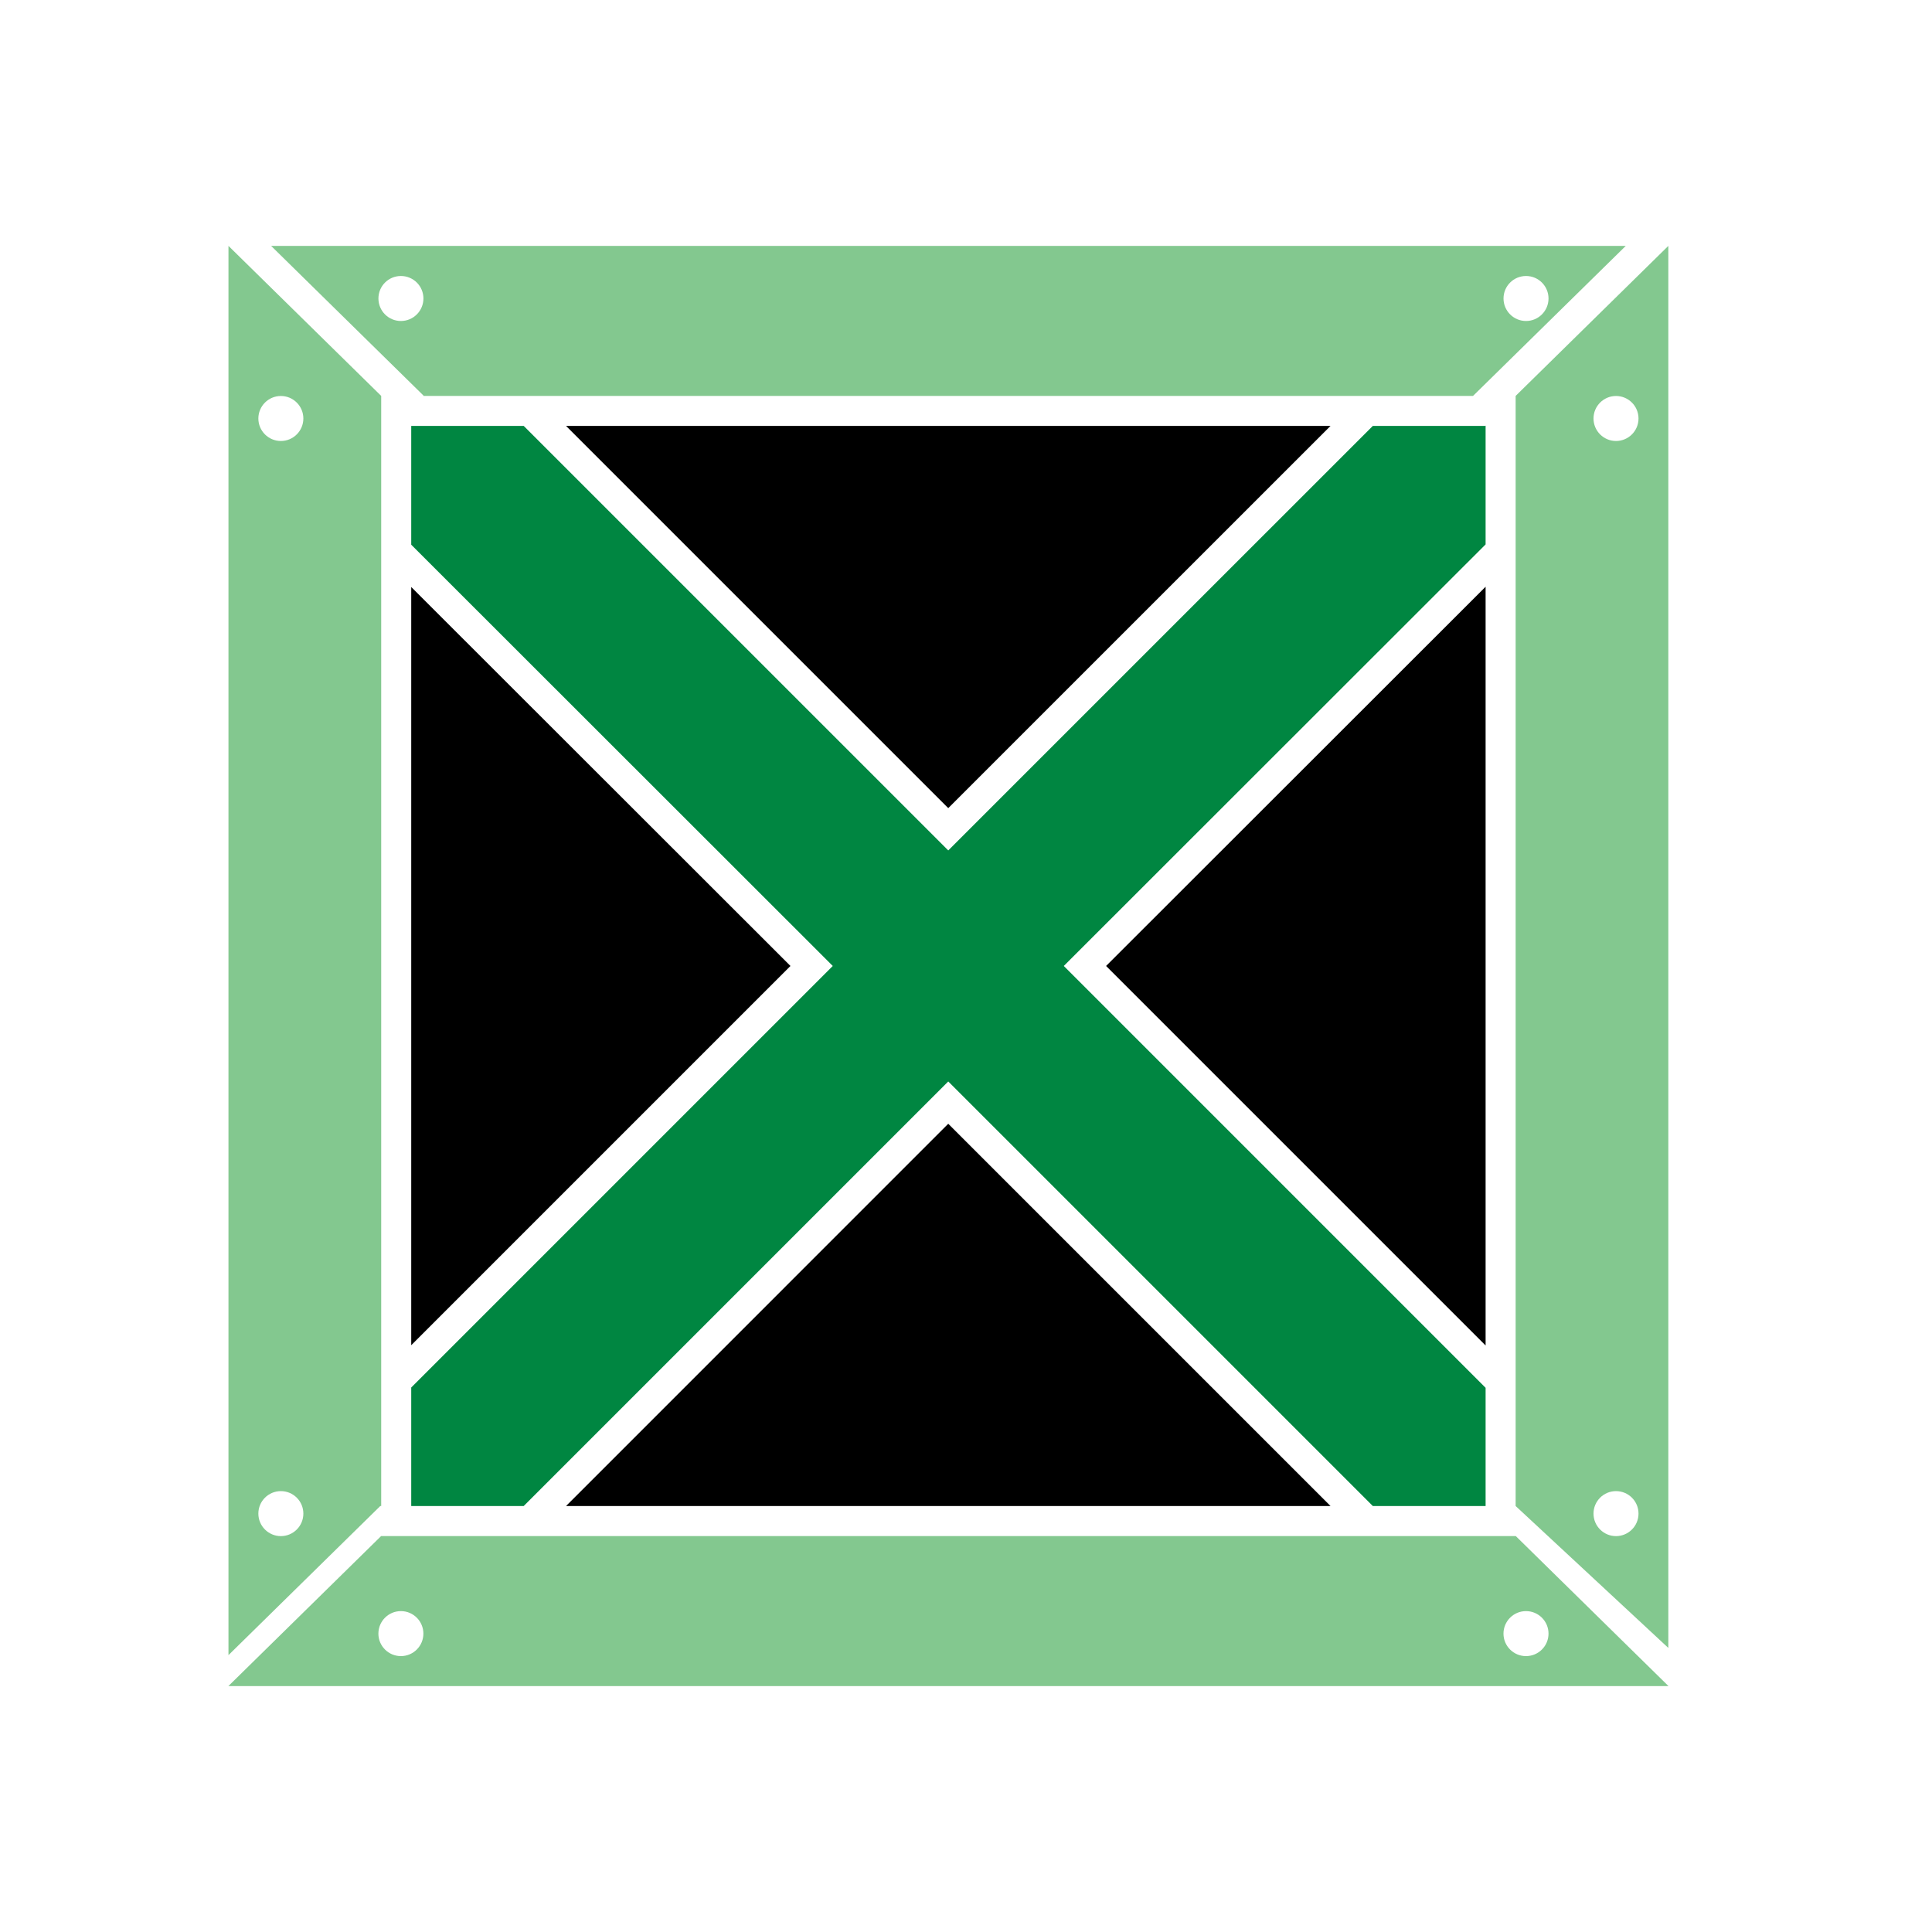
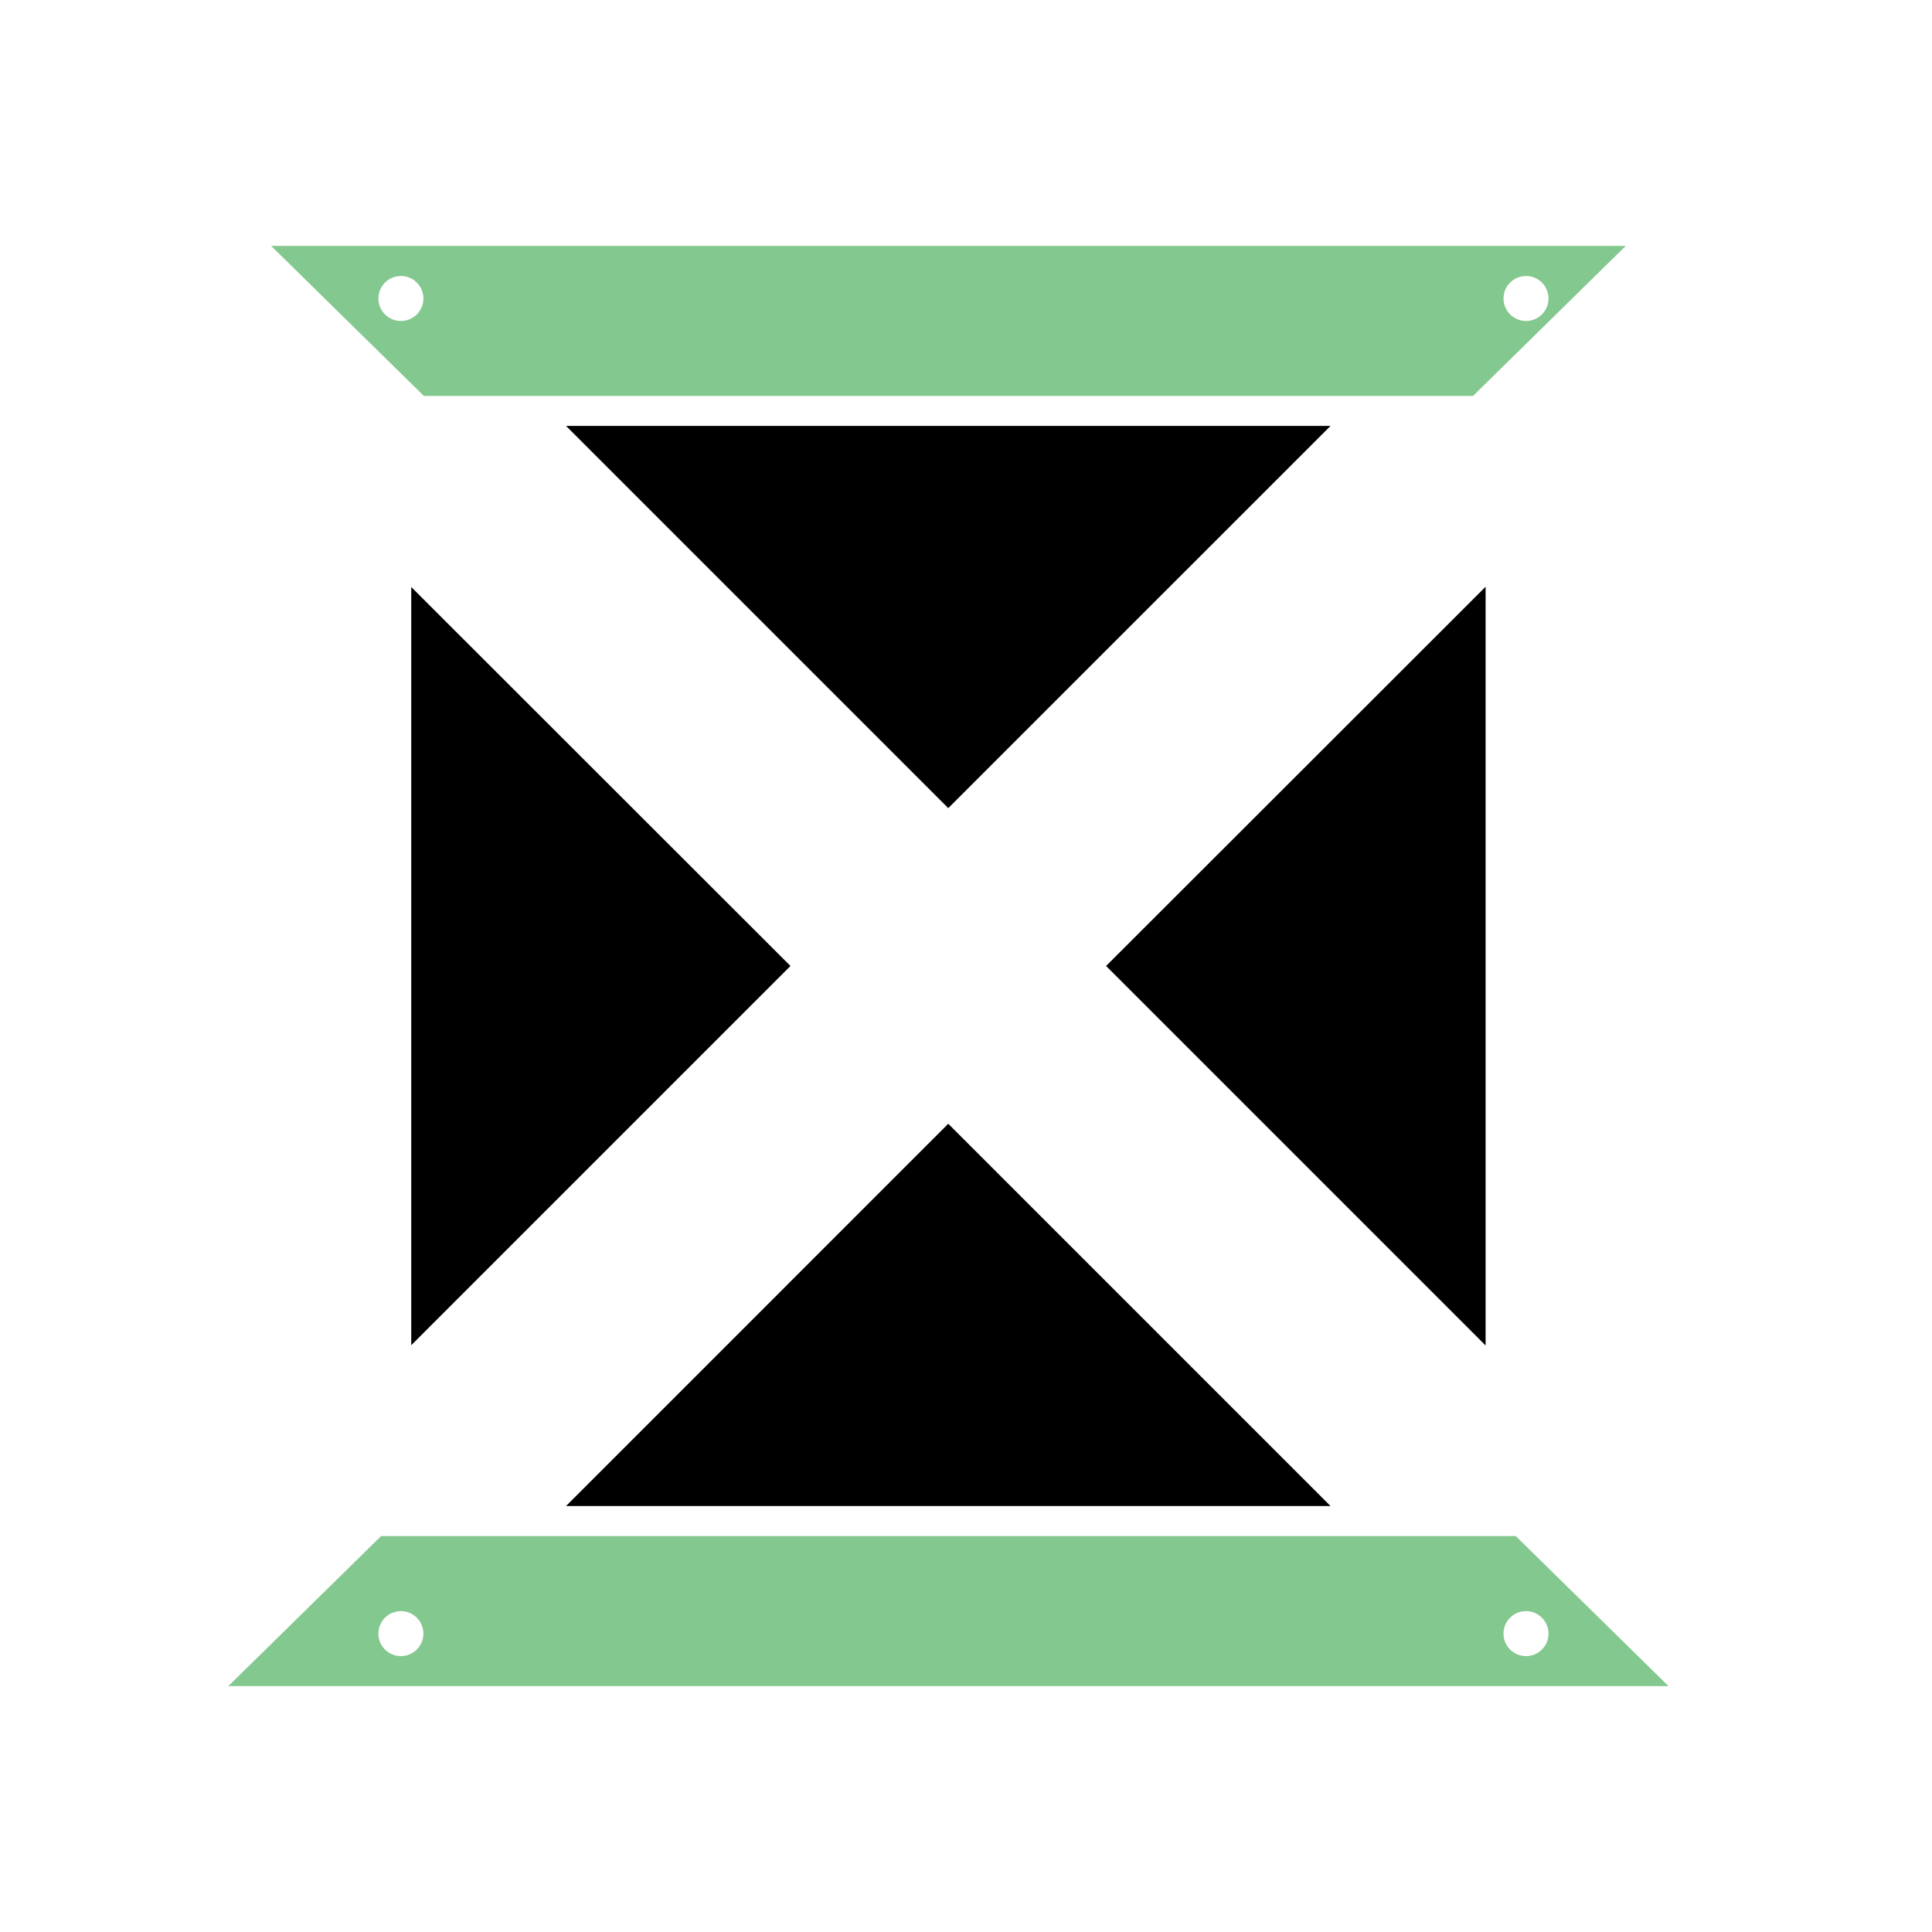
<svg xmlns="http://www.w3.org/2000/svg" width="55" height="55" viewBox="0 0 55 55" fill="none">
  <path d="M11.707 38.295L22.503 27.499L11.707 16.711V38.295Z" fill="black" />
  <path d="M16.114 42.873H37.877L26.995 31.991L16.114 42.873Z" fill="black" />
  <path d="M37.877 12.125H16.114L26.995 23.006L37.877 12.125Z" fill="black" />
-   <path d="M42.292 16.703L31.488 27.499L42.292 38.303V16.703Z" fill="black" />
-   <path d="M42.292 12.116L42.284 12.125H39.081L26.995 24.21L14.909 12.125H11.707V15.507L23.707 27.499L11.707 39.499V42.873H14.909L26.995 30.787L39.081 42.873H42.292V39.508L30.284 27.499L42.292 15.498V12.116Z" fill="#008641" />
-   <path d="M10.852 42.873V11.271L6.504 7V47.118L10.826 42.873H10.852ZM7.996 43.73C7.642 43.73 7.355 43.443 7.355 43.089C7.355 42.735 7.642 42.449 7.996 42.449C8.349 42.449 8.636 42.735 8.636 43.089C8.636 43.443 8.349 43.73 7.996 43.73ZM7.996 12.554C7.642 12.554 7.355 12.267 7.355 11.914C7.355 11.56 7.642 11.273 7.996 11.273C8.349 11.273 8.636 11.56 8.636 11.914C8.636 12.267 8.349 12.554 7.996 12.554Z" fill="#83C88F" />
+   <path d="M42.292 16.703L31.488 27.499L42.292 38.303Z" fill="black" />
  <path d="M12.057 11.271H41.934L46.282 7H7.718L12.057 11.262V11.271ZM43.443 7.857C43.796 7.857 44.083 8.143 44.083 8.497C44.083 8.851 43.796 9.138 43.443 9.138C43.089 9.138 42.802 8.851 42.802 8.497C42.802 8.143 43.089 7.857 43.443 7.857ZM11.413 9.138C11.059 9.138 10.773 8.851 10.773 8.497C10.773 8.143 11.059 7.857 11.413 7.857C11.767 7.857 12.054 8.143 12.054 8.497C12.054 8.851 11.767 9.138 11.413 9.138Z" fill="#83C88F" />
-   <path d="M43.147 42.873L47.494 46.913V7L43.147 11.271V42.873ZM46.004 11.273C46.358 11.273 46.645 11.56 46.645 11.914C46.645 12.267 46.358 12.554 46.004 12.554C45.651 12.554 45.364 12.267 45.364 11.914C45.364 11.56 45.651 11.273 46.004 11.273ZM46.004 42.449C46.358 42.449 46.645 42.735 46.645 43.089C46.645 43.443 46.358 43.73 46.004 43.73C45.651 43.73 45.364 43.443 45.364 43.089C45.364 42.735 45.651 42.449 46.004 42.449Z" fill="#83C88F" />
  <path d="M43.151 43.729H10.849L6.501 48H47.499L43.151 43.729ZM11.413 47.146C11.059 47.146 10.772 46.859 10.772 46.506C10.772 46.152 11.059 45.865 11.413 45.865C11.766 45.865 12.053 46.152 12.053 46.506C12.053 46.859 11.766 47.146 11.413 47.146ZM43.442 47.146C43.088 47.146 42.801 46.859 42.801 46.506C42.801 46.152 43.088 45.865 43.442 45.865C43.796 45.865 44.083 46.152 44.083 46.506C44.083 46.859 43.796 47.146 43.442 47.146Z" fill="#83C88F" />
</svg>